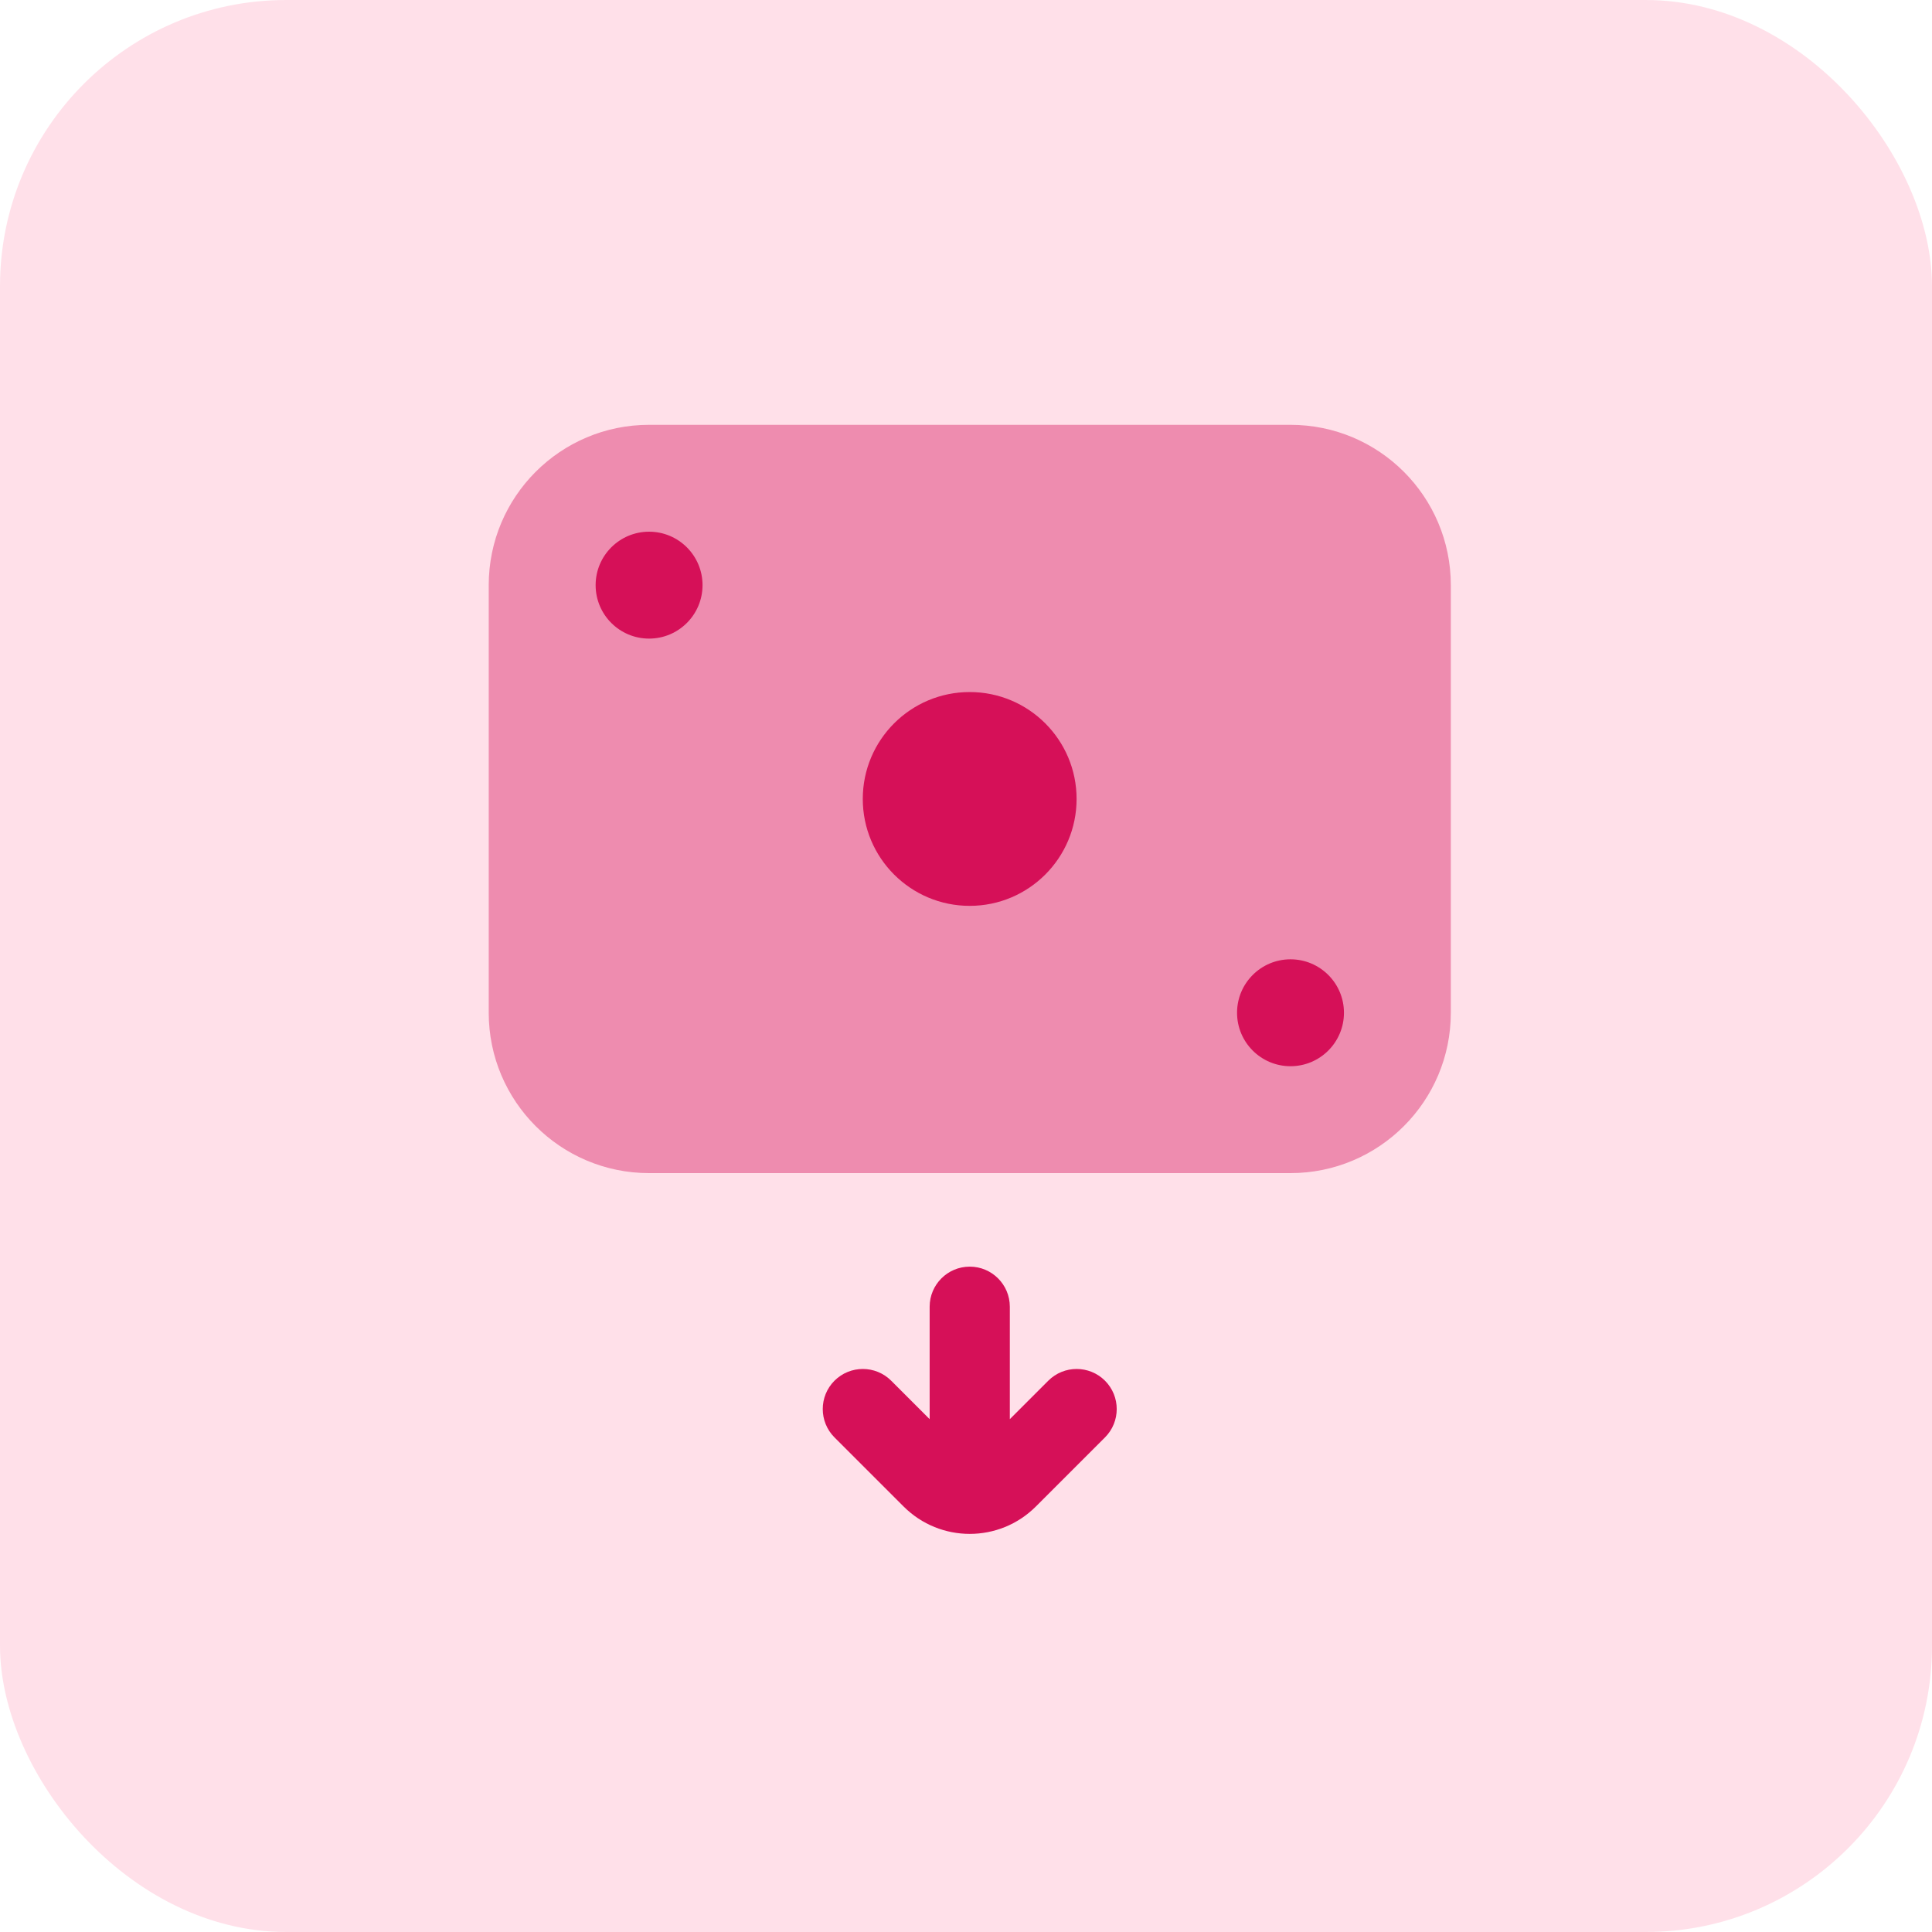
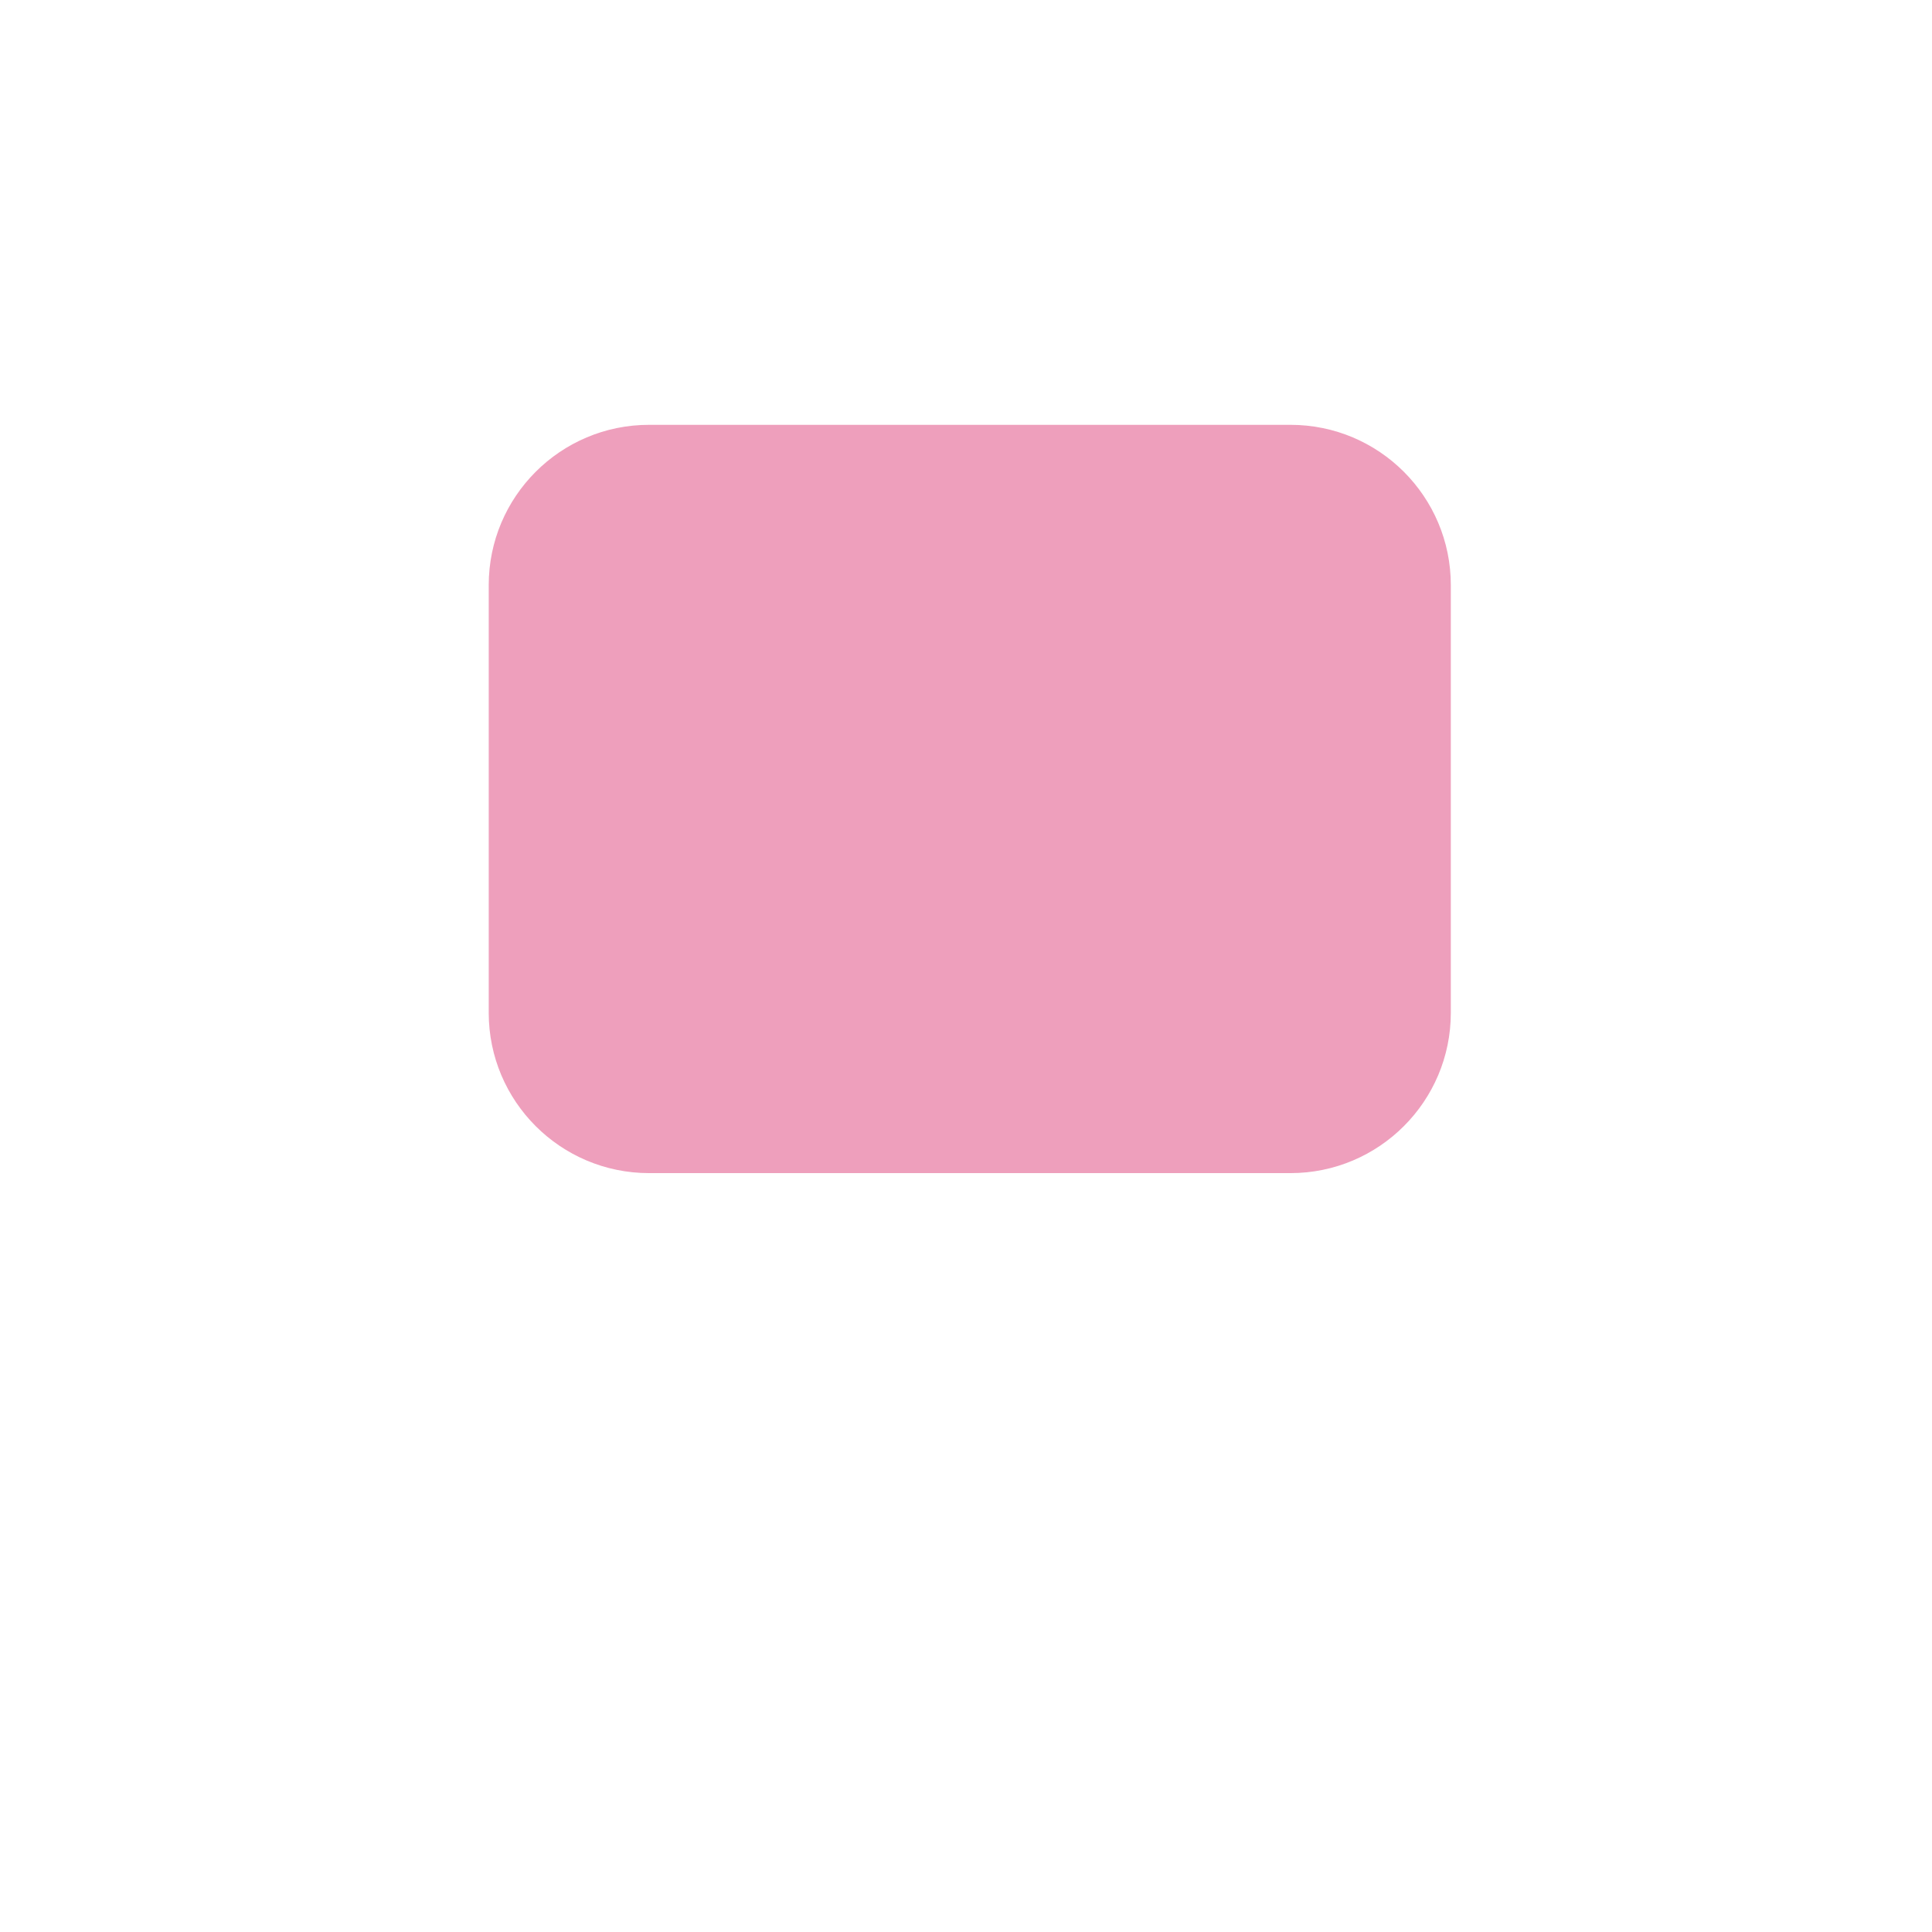
<svg xmlns="http://www.w3.org/2000/svg" width="54" height="54" viewBox="0 0 54 54" fill="none">
-   <rect width="54" height="54" rx="8" fill="#FFC2D5" fill-opacity="0.5" />
  <path opacity="0.4" d="M13.66 16.356C13.66 13.88 15.667 11.874 18.142 11.874H36.069C38.544 11.874 40.551 13.88 40.551 16.356V28.307C40.551 30.782 38.544 32.789 36.069 32.789H18.142C15.667 32.789 13.66 30.782 13.66 28.307V16.356Z" fill="#D61058" />
-   <circle cx="1.494" cy="1.494" r="1.494" transform="matrix(1 0 0 -1 34.576 29.801)" fill="#D61058" />
-   <circle cx="1.494" cy="1.494" r="1.494" transform="matrix(1 0 0 -1 16.648 17.849)" fill="#D61058" />
-   <circle cx="2.988" cy="2.988" r="2.988" transform="matrix(1 0 0 -1 24.115 25.319)" fill="#D61058" />
-   <path fill-rule="evenodd" clip-rule="evenodd" d="M25.984 39.666L24.909 38.591C24.471 38.154 23.762 38.154 23.324 38.591C22.887 39.029 22.887 39.738 23.324 40.176L25.256 42.107C26.277 43.128 27.932 43.128 28.953 42.107L30.885 40.176C31.322 39.738 31.322 39.029 30.885 38.591C30.447 38.154 29.738 38.154 29.3 38.591L28.225 39.666V36.524C28.225 35.905 27.723 35.403 27.105 35.403C26.486 35.403 25.984 35.905 25.984 36.524V39.666Z" fill="#D61058" />
</svg>